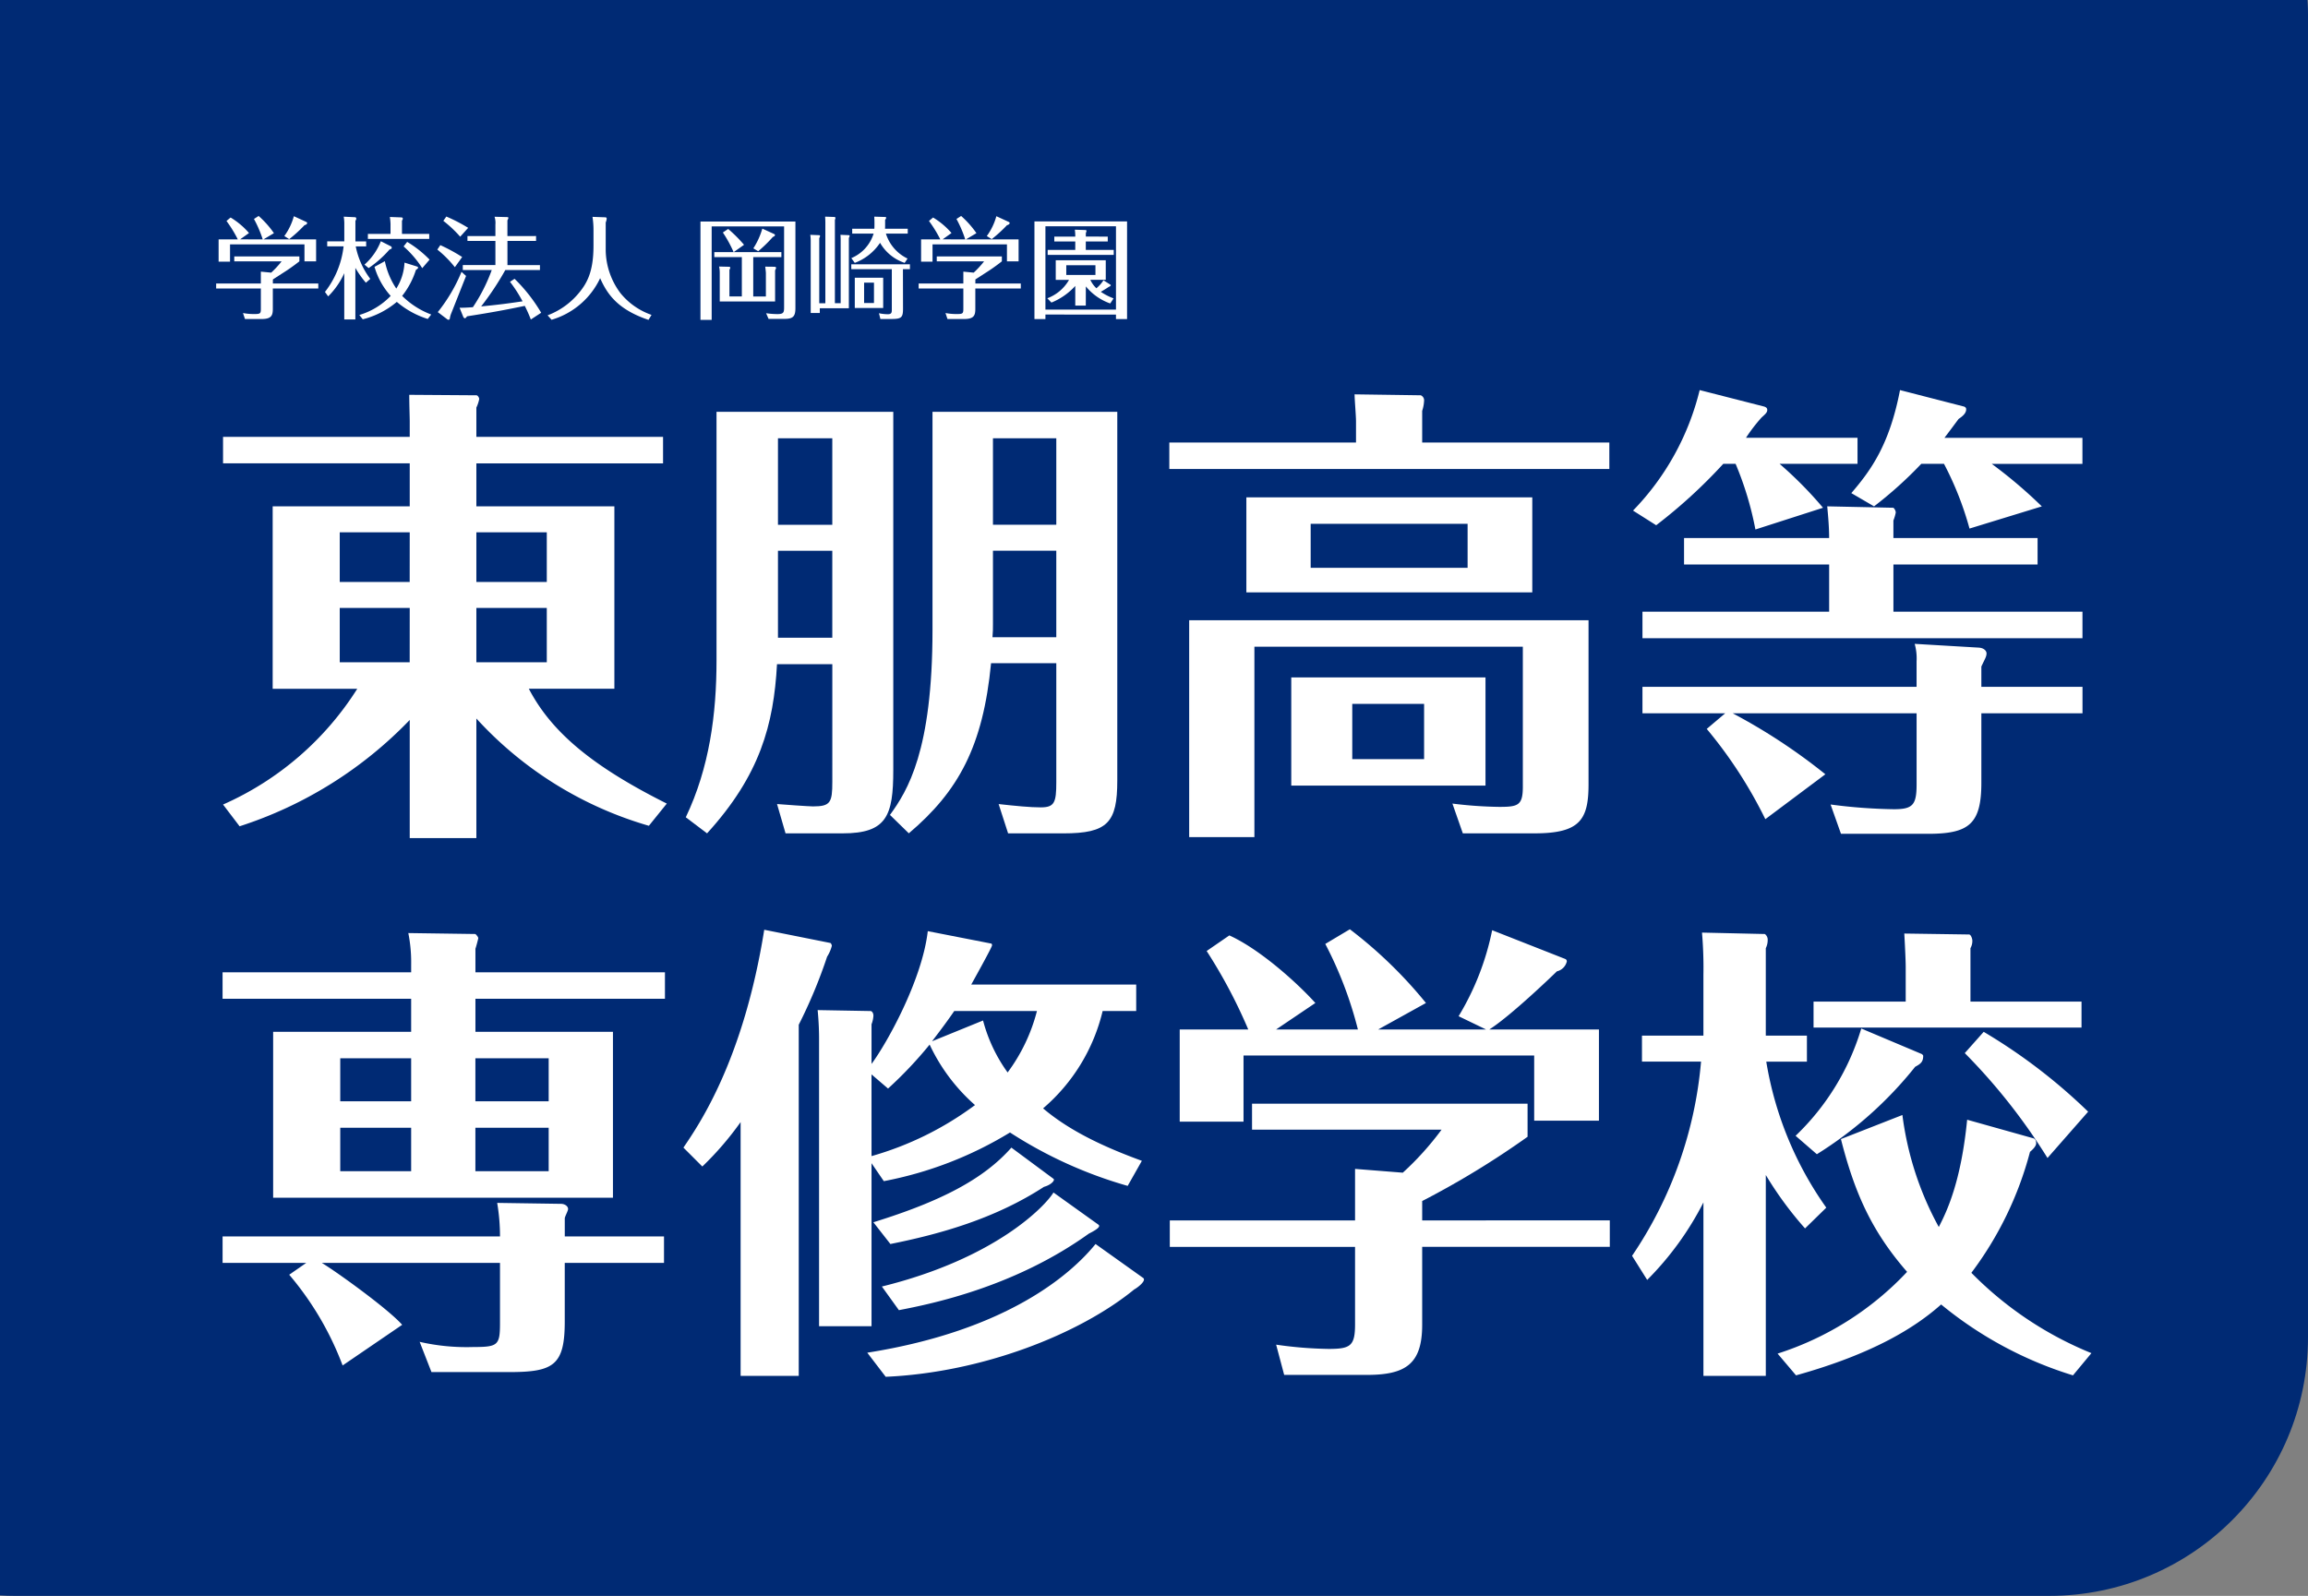
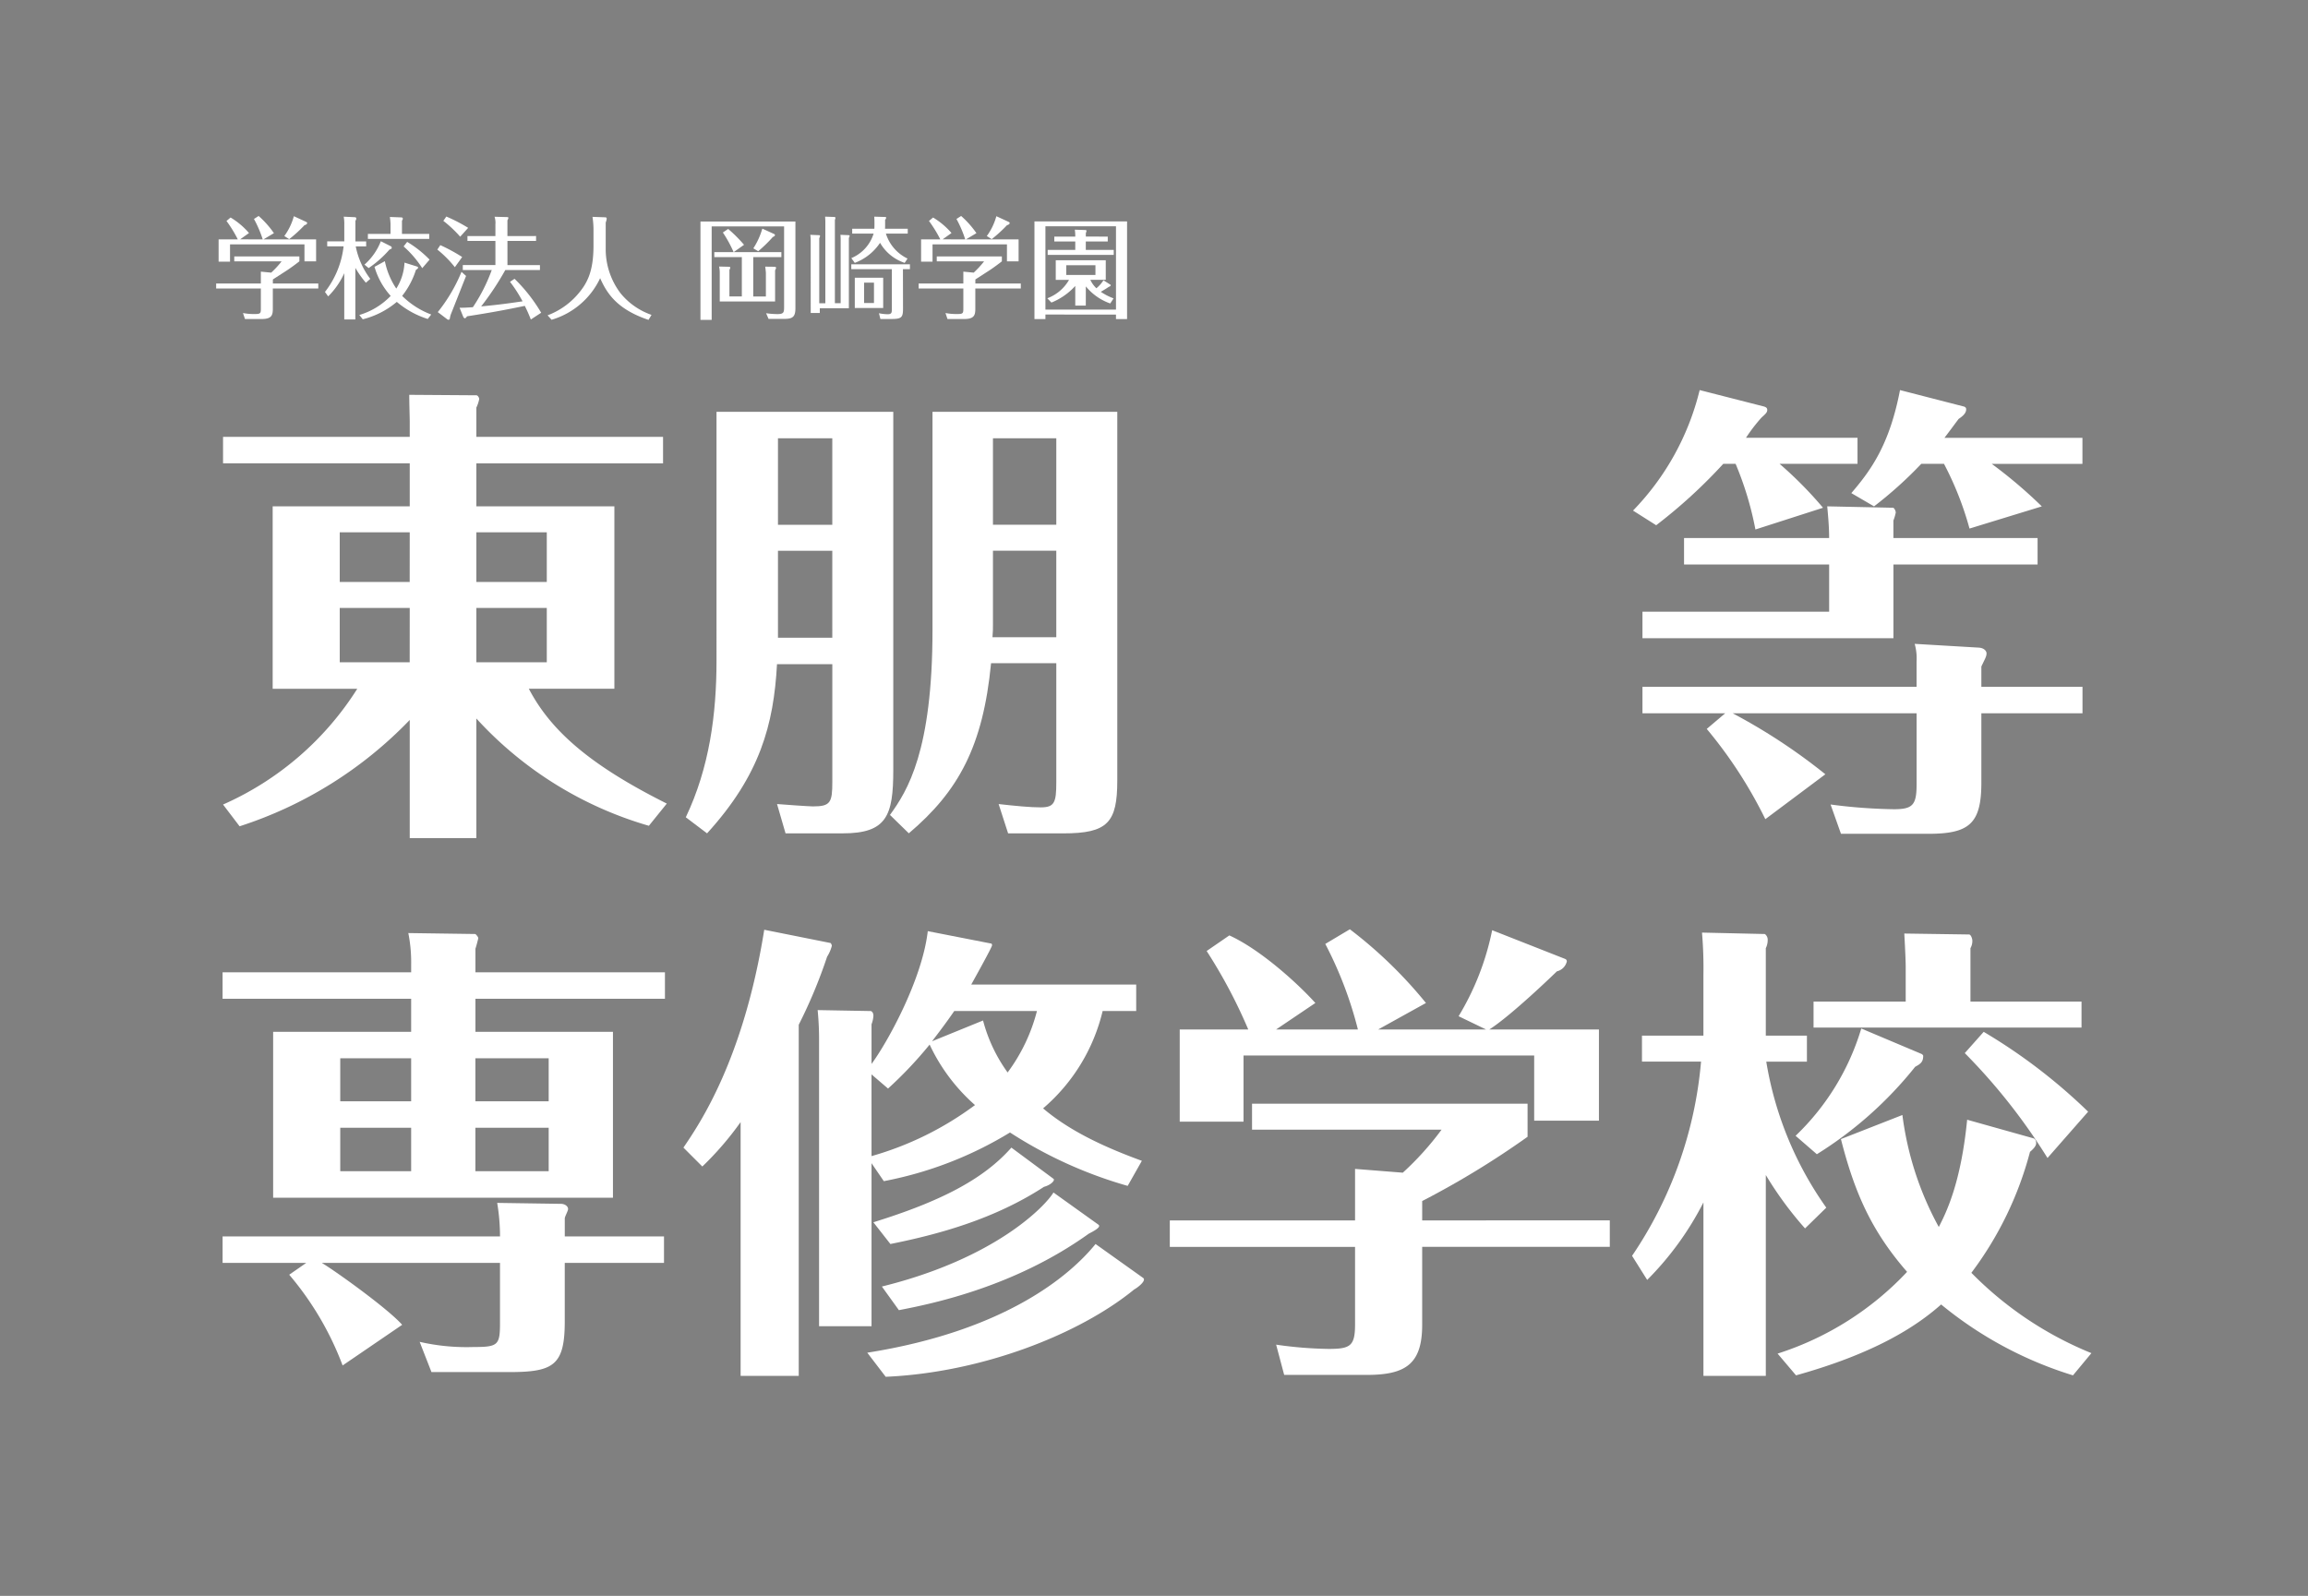
<svg xmlns="http://www.w3.org/2000/svg" width="267.661" height="185.099" viewBox="0 0 267.661 185.099">
  <rect x="0" y="0" width="267.661" height="185.099" fill="#808080" stroke="none" />
  <defs>
    <clipPath id="clip-path">
      <rect id="長方形_1082" data-name="長方形 1082" width="267.661" height="185.099" transform="translate(260 0.279)" fill="none" />
    </clipPath>
  </defs>
  <g id="logo_header" transform="translate(-260 -0.279)">
    <g id="グループ_1840" data-name="グループ 1840" clip-path="url(#clip-path)">
      <g id="グループ_1839" data-name="グループ 1839">
-         <rect id="長方形_1081" data-name="長方形 1081" width="296.008" height="213.445" rx="30" transform="translate(231.653 -28.068)" fill="#002a74" />
        <g id="グループ_1838" data-name="グループ 1838">
          <g id="グループ_1836" data-name="グループ 1836">
            <path id="パス_3580" data-name="パス 3580" d="M335.251,96.059a43.419,43.419,0,0,1-20.006-12.442V97.484h-7.728v-13.7a47.64,47.64,0,0,1-19.731,12.333l-1.919-2.522a35.242,35.242,0,0,0,15.567-13.428h-9.812V59.008h15.895V54.02h-21.65V50.95h21.65V49.142c0-.493-.055-1.973-.055-3.069l7.783.054c.164,0,.329.274.329.439a4.188,4.188,0,0,1-.329.986v3.4h21.65v3.07h-21.65v4.988H331.25V80.164h-9.921c2.522,4.823,7.016,8.825,16,13.319ZM307.517,62.022H299.4v5.755h8.112Zm0,8.769H299.4v6.3h8.112Zm7.728-3.014h8.167V62.022h-8.167Zm0,9.317h8.167v-6.3h-8.167Z" fill="#fff" />
            <path id="パス_3581" data-name="パス 3581" d="M350.11,77.314c-.383,7.015-1.973,12.88-8.112,19.622l-2.466-1.864c2.74-5.755,3.563-11.948,3.563-18.2V48.046h20.5V89.591c0,5.316-.767,7.345-5.865,7.345H351.1l-.987-3.4c.6.055,3.727.275,4.165.275,2.029,0,2.247-.439,2.247-2.851V77.314Zm6.412-16.169V51.115h-6.3v10.03Zm0,13.1V64.159h-6.3V74.244ZM382.5,77.2h-7.565c-.931,9.647-3.781,14.854-9.537,19.732L363.21,94.8c2.027-2.795,4.933-7.4,4.933-21.485V48.046h21.43V90.8c0,4.878-1.1,6.139-6.249,6.139h-6.412l-1.1-3.4c1.974.22,3.673.384,4.878.384,1.59,0,1.81-.548,1.81-2.9Zm0-13.045h-7.345v8.5c0,.658,0,.767-.055,1.535h7.4Zm-7.345-3.014H382.5V51.115h-7.345Z" fill="#fff" />
-             <path id="パス_3582" data-name="パス 3582" d="M446.636,51.608v3.069H395.607V51.608h21.651V49.142c0-.658-.165-2.522-.165-3.124l7.674.109a.628.628,0,0,1,.383.658,4.355,4.355,0,0,1-.219,1.151v3.672Zm-2.412,20.609V91.236c0,4.11-.987,5.7-6.248,5.7h-8.331l-1.207-3.453a48.593,48.593,0,0,0,5.427.383c2.193,0,2.74-.164,2.74-2.356V75.286H405.474V97.374H397.91V72.217ZM437.7,57.966V68.983H404.542V57.966Zm-5.426,20.882V91.4H409.749V78.848ZM412,61.035v5.1h18.2v-5.1Zm4.823,20.883V88.33h8.331V81.918Z" fill="#fff" />
-             <path id="パス_3583" data-name="パス 3583" d="M463.577,61.693a37.641,37.641,0,0,0-2.3-7.619h-1.424a60.088,60.088,0,0,1-7.784,7.126l-2.685-1.7a30.365,30.365,0,0,0,7.728-13.977l7.509,1.919c.109.054.329.109.329.383s-.165.439-.658.877a19.284,19.284,0,0,0-1.809,2.357h12.935v3.014h-9.043a45.548,45.548,0,0,1,5.042,5.1Zm16.005,9.537h21.924V74.3H450.478V71.23h21.65V65.749H455.3V62.68h16.826c0-1.261-.109-2.467-.22-3.672l7.674.164a.843.843,0,0,1,.274.548,5.315,5.315,0,0,1-.274.932V62.68H496.3v3.069H479.582Zm2.686,5.755a6.236,6.236,0,0,0-.22-2.028l7.455.439c.657.054.877.438.877.657,0,.384-.165.6-.6,1.535v2.357h11.73v3.069h-11.73v8.057c0,4.823-1.479,5.919-6.193,5.919H473.5l-1.206-3.4a61.774,61.774,0,0,0,7.345.548c2.192,0,2.631-.493,2.631-2.9V83.014H460.946a67.561,67.561,0,0,1,10.743,7.07l-6.961,5.207a52.014,52.014,0,0,0-6.795-10.468l2.136-1.809h-9.591V79.945h31.79Zm6.138-15.4a37.2,37.2,0,0,0-2.96-7.509h-2.631a47.1,47.1,0,0,1-5.48,4.934L474.7,57.473c2.357-2.741,4.44-5.7,5.646-11.949l7.454,1.919c.218.109.218.219.218.329,0,.493-.547.877-.877,1.1-.657.877-.931,1.261-1.644,2.193h16.005v3.014H490.982a55.082,55.082,0,0,1,5.81,4.934Z" fill="#fff" />
+             <path id="パス_3583" data-name="パス 3583" d="M463.577,61.693a37.641,37.641,0,0,0-2.3-7.619h-1.424a60.088,60.088,0,0,1-7.784,7.126l-2.685-1.7a30.365,30.365,0,0,0,7.728-13.977l7.509,1.919c.109.054.329.109.329.383s-.165.439-.658.877a19.284,19.284,0,0,0-1.809,2.357h12.935v3.014h-9.043a45.548,45.548,0,0,1,5.042,5.1Zm16.005,9.537V74.3H450.478V71.23h21.65V65.749H455.3V62.68h16.826c0-1.261-.109-2.467-.22-3.672l7.674.164a.843.843,0,0,1,.274.548,5.315,5.315,0,0,1-.274.932V62.68H496.3v3.069H479.582Zm2.686,5.755a6.236,6.236,0,0,0-.22-2.028l7.455.439c.657.054.877.438.877.657,0,.384-.165.6-.6,1.535v2.357h11.73v3.069h-11.73v8.057c0,4.823-1.479,5.919-6.193,5.919H473.5l-1.206-3.4a61.774,61.774,0,0,0,7.345.548c2.192,0,2.631-.493,2.631-2.9V83.014H460.946a67.561,67.561,0,0,1,10.743,7.07l-6.961,5.207a52.014,52.014,0,0,0-6.795-10.468l2.136-1.809h-9.591V79.945h31.79Zm6.138-15.4a37.2,37.2,0,0,0-2.96-7.509h-2.631a47.1,47.1,0,0,1-5.48,4.934L474.7,57.473c2.357-2.741,4.44-5.7,5.646-11.949l7.454,1.919c.218.109.218.219.218.329,0,.493-.547.877-.877,1.1-.657.877-.931,1.261-1.644,2.193h16.005v3.014H490.982a55.082,55.082,0,0,1,5.81,4.934Z" fill="#fff" />
            <path id="パス_3584" data-name="パス 3584" d="M337.114,113.051v3.069H315.136v3.837h15.949V139.2H291.677V119.957h16.005V116.12h-21.87v-3.069h21.87v-.877a17.256,17.256,0,0,0-.329-3.672l7.783.11c.109.109.329.329.329.493,0,.054-.275,1.1-.329,1.206v2.74Zm-.109,30.639v3.069h-11.51v6.8c0,5.1-1.316,5.864-6.468,5.864h-8.989l-1.37-3.508a24.415,24.415,0,0,0,6.248.6c2.851,0,3.069-.219,3.069-2.795v-6.961H297.322c1.645.986,7.674,5.316,9.318,7.18l-6.906,4.714a35.576,35.576,0,0,0-6.193-10.524l1.973-1.37h-9.7V143.69h32.173a23.5,23.5,0,0,0-.328-3.892l7.4.11c.439,0,.822.274.822.6,0,.219-.383.877-.383,1.1v2.083Zm-29.323-15.676v-4.987H299.46v4.987Zm-8.222,3.069v5.043h8.222v-5.043Zm24.171-3.069v-4.987h-8.5v4.987Zm-8.5,3.069v5.043h8.5v-5.043Z" fill="#fff" />
            <path id="パス_3585" data-name="パス 3585" d="M352.631,159.859H345.89V130.426a35.965,35.965,0,0,1-4.44,5.152l-2.192-2.192c1.863-2.741,6.961-10.195,9.372-25.268l7.674,1.535c.054,0,.164.219.164.329a4.289,4.289,0,0,1-.548,1.26,57.8,57.8,0,0,1-3.289,7.893Zm38.147-22.034a50.466,50.466,0,0,1-13.647-6.193,43.7,43.7,0,0,1-14.634,5.645l-1.425-2.083V154.1h-6.084V121.163a35.13,35.13,0,0,0-.165-3.727l6.139.11c.11,0,.329.164.329.548a3.227,3.227,0,0,1-.219.986v4.6c1.754-2.357,5.865-9.7,6.523-15.4l7.289,1.426c.164,0,.164.164.164.219,0,.219-2.082,3.946-2.411,4.549h19.129v3.07h-3.892a21.355,21.355,0,0,1-6.906,11.29c3.289,2.8,7.563,4.659,11.455,6.084Zm1.809,10.688c.384.329-.712,1.151-1.041,1.315-6.358,5.207-17.649,9.647-28.83,10.14l-2.137-2.795c16.278-2.576,23.678-9.153,26.473-12.606Zm-31.515-14.141a37.015,37.015,0,0,0,12-5.92,21.469,21.469,0,0,1-5.262-7.015,47,47,0,0,1-4.823,5.1l-1.918-1.644Zm21.1,2.631c.219.164-.275.713-1.1.932-5.809,3.782-12.332,5.535-17.812,6.632l-1.974-2.522c7.783-2.411,12.771-4.987,16.005-8.659Zm5.207,5.317c.219.164.109.438-1.1,1.041-8.55,6.138-18.032,8.112-22.033,8.879l-1.974-2.741c13.32-3.288,19.02-9.426,19.9-10.906Zm-13.374-23.678a18.139,18.139,0,0,0,2.85,6.029,20.482,20.482,0,0,0,3.4-7.125h-9.592c-.712,1.041-1.479,2.082-2.575,3.507Z" fill="#fff" />
            <path id="パス_3586" data-name="パス 3586" d="M446.69,141.826v3.07H424.931v9.043c0,4.55-1.918,5.81-6.412,5.81h-9.592l-.932-3.508a46.262,46.262,0,0,0,6.084.494c2.521,0,3.068-.329,3.068-2.851V144.9H395.663v-3.07h21.484v-5.974l5.537.438a34.171,34.171,0,0,0,4.494-4.987H405.2v-3.015h31.954v3.837a100.6,100.6,0,0,1-12.222,7.454v2.247Zm-29.213-22.143a45.236,45.236,0,0,0-3.782-9.921l2.85-1.7a51.629,51.629,0,0,1,8.824,8.55l-5.535,3.069h12.5l-3.179-1.534a31.171,31.171,0,0,0,3.892-9.976l8.495,3.343a.3.3,0,0,1,.164.274,1.534,1.534,0,0,1-1.15,1.152c-.22.219-5.317,5.152-7.838,6.741H445.43v10.578h-7.509V122.7H404.213v7.673h-7.4V119.683h7.948a59.637,59.637,0,0,0-4.824-9.1l2.631-1.809c3.619,1.644,7.948,5.59,9.976,7.838l-4.549,3.069Z" fill="#fff" />
            <path id="パス_3587" data-name="パス 3587" d="M469.333,142.758a41.15,41.15,0,0,1-4.55-6.193v23.294h-7.234V139.743a35.473,35.473,0,0,1-6.523,8.989l-1.754-2.795a47.314,47.314,0,0,0,8-22.527h-6.851V120.4h7.126V113.38a48.2,48.2,0,0,0-.165-4.933l7.29.165a.824.824,0,0,1,.329.712,2.116,2.116,0,0,1-.22.932V120.4h4.769v3.014h-4.714a40.565,40.565,0,0,0,6.961,16.936Zm11.29-13.154a36.6,36.6,0,0,0,4.221,12.99c.931-1.809,2.576-5.208,3.288-12.442l7.619,2.137c.273.055.384.274.384.6s-.384.713-.713.987a40.412,40.412,0,0,1-6.8,14.031,41.277,41.277,0,0,0,13.921,9.318l-2.138,2.576a44.691,44.691,0,0,1-15.291-8.222c-2.96,2.631-7.783,5.7-16.827,8.222l-2.138-2.522a35.319,35.319,0,0,0,15.018-9.482c-4.11-4.713-6.083-9.153-7.673-15.4Zm-12.387,2.411a28.535,28.535,0,0,0,7.618-12.442l7.016,2.96c.055.055.165.11.165.219,0,.713-.329.932-.932,1.261a44.939,44.939,0,0,1-11.4,10.14Zm33.16-15.566v3.015H470.319v-3.015h10.688v-4.056c0-.493-.055-1.918-.164-3.836l7.509.109c.218,0,.383.493.383.713a1.7,1.7,0,0,1-.219.877v6.193Zm-3.946,18.142a68.9,68.9,0,0,0-9.592-12.167l2.193-2.467a64.723,64.723,0,0,1,12.112,9.263Z" fill="#fff" />
          </g>
          <g id="グループ_1837" data-name="グループ 1837">
            <path id="パス_3588" data-name="パス 3588" d="M296.913,33.162v.578H291.64v2.342c0,.759-.129,1.2-1.313,1.2H288.41l-.231-.695a6.717,6.717,0,0,0,1.3.116c.7,0,.772-.051.772-.6V33.74h-5.184v-.578h5.184V31.785l1.2.116a10.778,10.778,0,0,0,1.209-1.312h-5.492v-.566h7.551v.566c-.271.219-.991.759-1.531,1.107-.515.334-1.441.925-1.543,1v.464Zm-6.444-5.12a13.6,13.6,0,0,0-1.017-2.366l.541-.348a11.112,11.112,0,0,1,1.775,1.994l-1.209.72h6.1v2.547h-1.35V28.621h-8.632v2.007h-1.325V28.042h2.225a14.537,14.537,0,0,0-1.311-2.135l.475-.4a8.786,8.786,0,0,1,2.136,1.8l-1.029.733Zm5.054-2.019c.039.026.1.064.1.128s-.077.193-.309.245a15.827,15.827,0,0,1-1.775,1.62l-.566-.36a7.029,7.029,0,0,0,1.106-2.3Z" fill="#fff" />
            <path id="パス_3589" data-name="パス 3589" d="M302.433,33.072a11.262,11.262,0,0,1-1.222-1.724v5.981h-1.287V31.966a9.005,9.005,0,0,1-1.865,2.688l-.373-.515a10.5,10.5,0,0,0,2.161-5.286h-1.9v-.579h1.981v-1.9a5.073,5.073,0,0,0-.065-.964l1.313.063a.143.143,0,0,1,.141.142.43.43,0,0,1-.1.27v2.393h1.247v.579h-1.209a9.229,9.229,0,0,0,1.686,3.768Zm2.2-2.5a8.875,8.875,0,0,0,1.325,3.178,6.155,6.155,0,0,0,.952-3.011l1.4.438c.077.026.18.064.18.154s-.18.206-.258.258a9.314,9.314,0,0,1-1.594,3.009,9.518,9.518,0,0,0,3.37,2.161l-.4.515a10.186,10.186,0,0,1-3.589-1.981,9.846,9.846,0,0,1-3.949,2.02l-.4-.5a8.313,8.313,0,0,0,3.639-2.213,8.6,8.6,0,0,1-1.877-3.37Zm-2.366.4a6.994,6.994,0,0,0,1.9-2.714l1.144.579a.181.181,0,0,1,.117.18c0,.116-.052.129-.258.206a12.508,12.508,0,0,1-2.418,2.148Zm7.511-3.563v.579h-7.113v-.579h2.624V26.254a6.834,6.834,0,0,0-.077-.81l1.351.051a.155.155,0,0,1,.154.129.393.393,0,0,1-.1.244v1.544Zm-.81,3.974a11.877,11.877,0,0,0-2.161-2.521l.412-.527a12.558,12.558,0,0,1,2.6,2.058Z" fill="#fff" />
            <path id="パス_3590" data-name="パス 3590" d="M312.75,31.271a12.681,12.681,0,0,0-2.032-2.045l.346-.515a20.085,20.085,0,0,1,2.535,1.377Zm1.3,1.016c-.283.707-1.7,4.3-1.749,4.412a2.244,2.244,0,0,0-.129.5c0,.039-.038.167-.142.167a.248.248,0,0,1-.192-.077l-1.068-.81a18.922,18.922,0,0,0,2.752-4.67Zm-.682-4.553a13.84,13.84,0,0,0-1.955-1.84l.348-.5a19.2,19.2,0,0,1,2.533,1.312Zm8.8-.078v.566h-3.319v2.805h3.769V31.6H318.6a32.967,32.967,0,0,1-2.8,4.219c2.237-.218,3.228-.36,4.8-.591a15.66,15.66,0,0,0-1.454-2.264l.527-.348a18.8,18.8,0,0,1,3.088,3.937l-1.2.785c-.155-.4-.335-.85-.7-1.583-1.98.412-3.768.759-6.688,1.209-.142.167-.181.232-.258.232a.267.267,0,0,1-.18-.142l-.437-1.08c.553,0,.8-.013,1.544-.065a19.864,19.864,0,0,0,2.186-4.309h-3.357v-.578h3.782V28.222h-3.242v-.566h3.242V26.319a2.275,2.275,0,0,0-.1-.9l1.467.039c.026,0,.142.012.142.09a.87.87,0,0,1-.116.283v1.826Z" fill="#fff" />
            <path id="パス_3591" data-name="パス 3591" d="M330.168,25.483c.064,0,.192,0,.192.167a1.711,1.711,0,0,1-.115.437v3.255a8.464,8.464,0,0,0,1.711,4.939,8.027,8.027,0,0,0,3.6,2.521l-.348.579c-3.512-1.183-4.773-2.933-5.608-4.837a9.033,9.033,0,0,1-5.634,4.824l-.463-.515a8.662,8.662,0,0,0,3.357-2.276c1.2-1.338,1.968-2.7,1.968-5.827V26.936a10.011,10.011,0,0,0-.116-1.505Z" fill="#fff" />
            <path id="パス_3592" data-name="パス 3592" d="M350.982,37.265H349.13l-.283-.656a9.466,9.466,0,0,0,1.3.1c.76,0,.786-.206.786-.849V26.537h-8.4V37.381h-1.3V25.971h11.012V36.017C352.243,36.969,351.985,37.265,350.982,37.265ZM347.354,30.1v4.567h1.467V31.94c0-.026-.012-.232-.077-.733l1.016.012c.116,0,.245.026.245.129a1.117,1.117,0,0,1-.116.283v3.614H343.47V31.888a3.216,3.216,0,0,0-.077-.694l1.093.025c.077,0,.206.013.206.1a.7.7,0,0,1-.1.257v3.087h1.44V30.1H342.84v-.578h2.238a14.412,14.412,0,0,0-1.248-2.277l.617-.412a16.321,16.321,0,0,1,1.84,1.84l-1.2.849h5.531V30.1Zm2.278-2.341a16.4,16.4,0,0,1-1.7,1.66l-.567-.335a8.468,8.468,0,0,0,1.042-2.289l1.313.6c.09.039.154.077.154.142C349.876,27.669,349.709,27.734,349.632,27.759Z" fill="#fff" />
            <path id="パス_3593" data-name="パス 3593" d="M355.717,26.061c0-.193-.013-.45-.026-.655l1.068.038c.064,0,.129.051.129.1a.85.85,0,0,1-.065.244v9.66h.669V28.222a6.309,6.309,0,0,0-.026-.707l.939.038c.052,0,.129.013.129.09a.7.7,0,0,1-.091.232V36.03h-3.37v.553h-1.054V28.248a4.534,4.534,0,0,0-.051-.733l.977.038c.077,0,.155.013.155.09a.568.568,0,0,1-.09.258v7.55h.707Zm9.2,4.708a5.152,5.152,0,0,1-2.855-2.328,6.085,6.085,0,0,1-2.933,2.328l-.4-.553a4.509,4.509,0,0,0,2.585-2.843H358.83v-.566H361.4c.013-.192.013-.385.013-.6,0-.116,0-.45-.025-.8l1.221.038c.1,0,.167.025.167.09a.571.571,0,0,1-.128.245v.565c0,.206,0,.309-.012.463h2.636v.566H362.74a4.777,4.777,0,0,0,2.508,2.894Zm-.193,5.287c0,1.029-.155,1.222-1.338,1.222H362.1l-.167-.669a5.062,5.062,0,0,0,1.016.116c.476,0,.476-.219.476-.592V31.5h-4.7v-.566h6.8V31.5h-.81Zm-2.3-.051h-3.293V32.493h3.293Zm-1.068-2.946h-1.145v2.367h1.145Z" fill="#fff" />
            <path id="パス_3594" data-name="パス 3594" d="M378.383,33.162v.578h-5.274v2.342c0,.759-.129,1.2-1.312,1.2H369.88l-.232-.695a6.737,6.737,0,0,0,1.3.116c.7,0,.772-.051.772-.6V33.74h-5.184v-.578h5.184V31.785l1.2.116a10.858,10.858,0,0,0,1.209-1.312h-5.492v-.566h7.551v.566c-.271.219-.992.759-1.532,1.107-.514.334-1.44.925-1.543,1v.464Zm-6.445-5.12a13.475,13.475,0,0,0-1.016-2.366l.541-.348a11.071,11.071,0,0,1,1.774,1.994l-1.209.72h6.1v2.547h-1.351V28.621h-8.631v2.007h-1.326V28.042h2.226a14.485,14.485,0,0,0-1.312-2.135l.476-.4a8.8,8.8,0,0,1,2.136,1.8l-1.03.733Zm5.055-2.019c.039.026.1.064.1.128s-.077.193-.309.245a15.827,15.827,0,0,1-1.775,1.62l-.567-.36a7.055,7.055,0,0,0,1.107-2.3Z" fill="#fff" />
            <path id="パス_3595" data-name="パス 3595" d="M381.239,36.763v.528h-1.273V25.958h10.741V37.291h-1.286v-.528Zm8.182-.578V26.524h-8.182v9.661Zm-3.5-.464H384.7V33.445a7.61,7.61,0,0,1-2.765,1.929l-.477-.5a4.863,4.863,0,0,0,2.521-2.136h-1.543V30.461h5.8v2.276h-1.788a3.223,3.223,0,0,0,.7.978,4.013,4.013,0,0,0,.823-.926l.81.514c.117.078-.077.219-.193.245-.27.192-.605.385-.926.579a6.977,6.977,0,0,0,1.48.759l-.386.591a6.377,6.377,0,0,1-2.83-1.981Zm2.547-8v.567h-2.547v.977h3.241v.579H381.5v-.579h3.2v-.977h-2.431V27.72H384.7a4.983,4.983,0,0,0-.052-.8l1.2.039c.1,0,.154.026.154.1,0,.051-.077.257-.077.3v.359Zm-4.811,3.319v1.132h3.383V31.039Z" fill="#fff" />
          </g>
        </g>
      </g>
    </g>
  </g>
</svg>